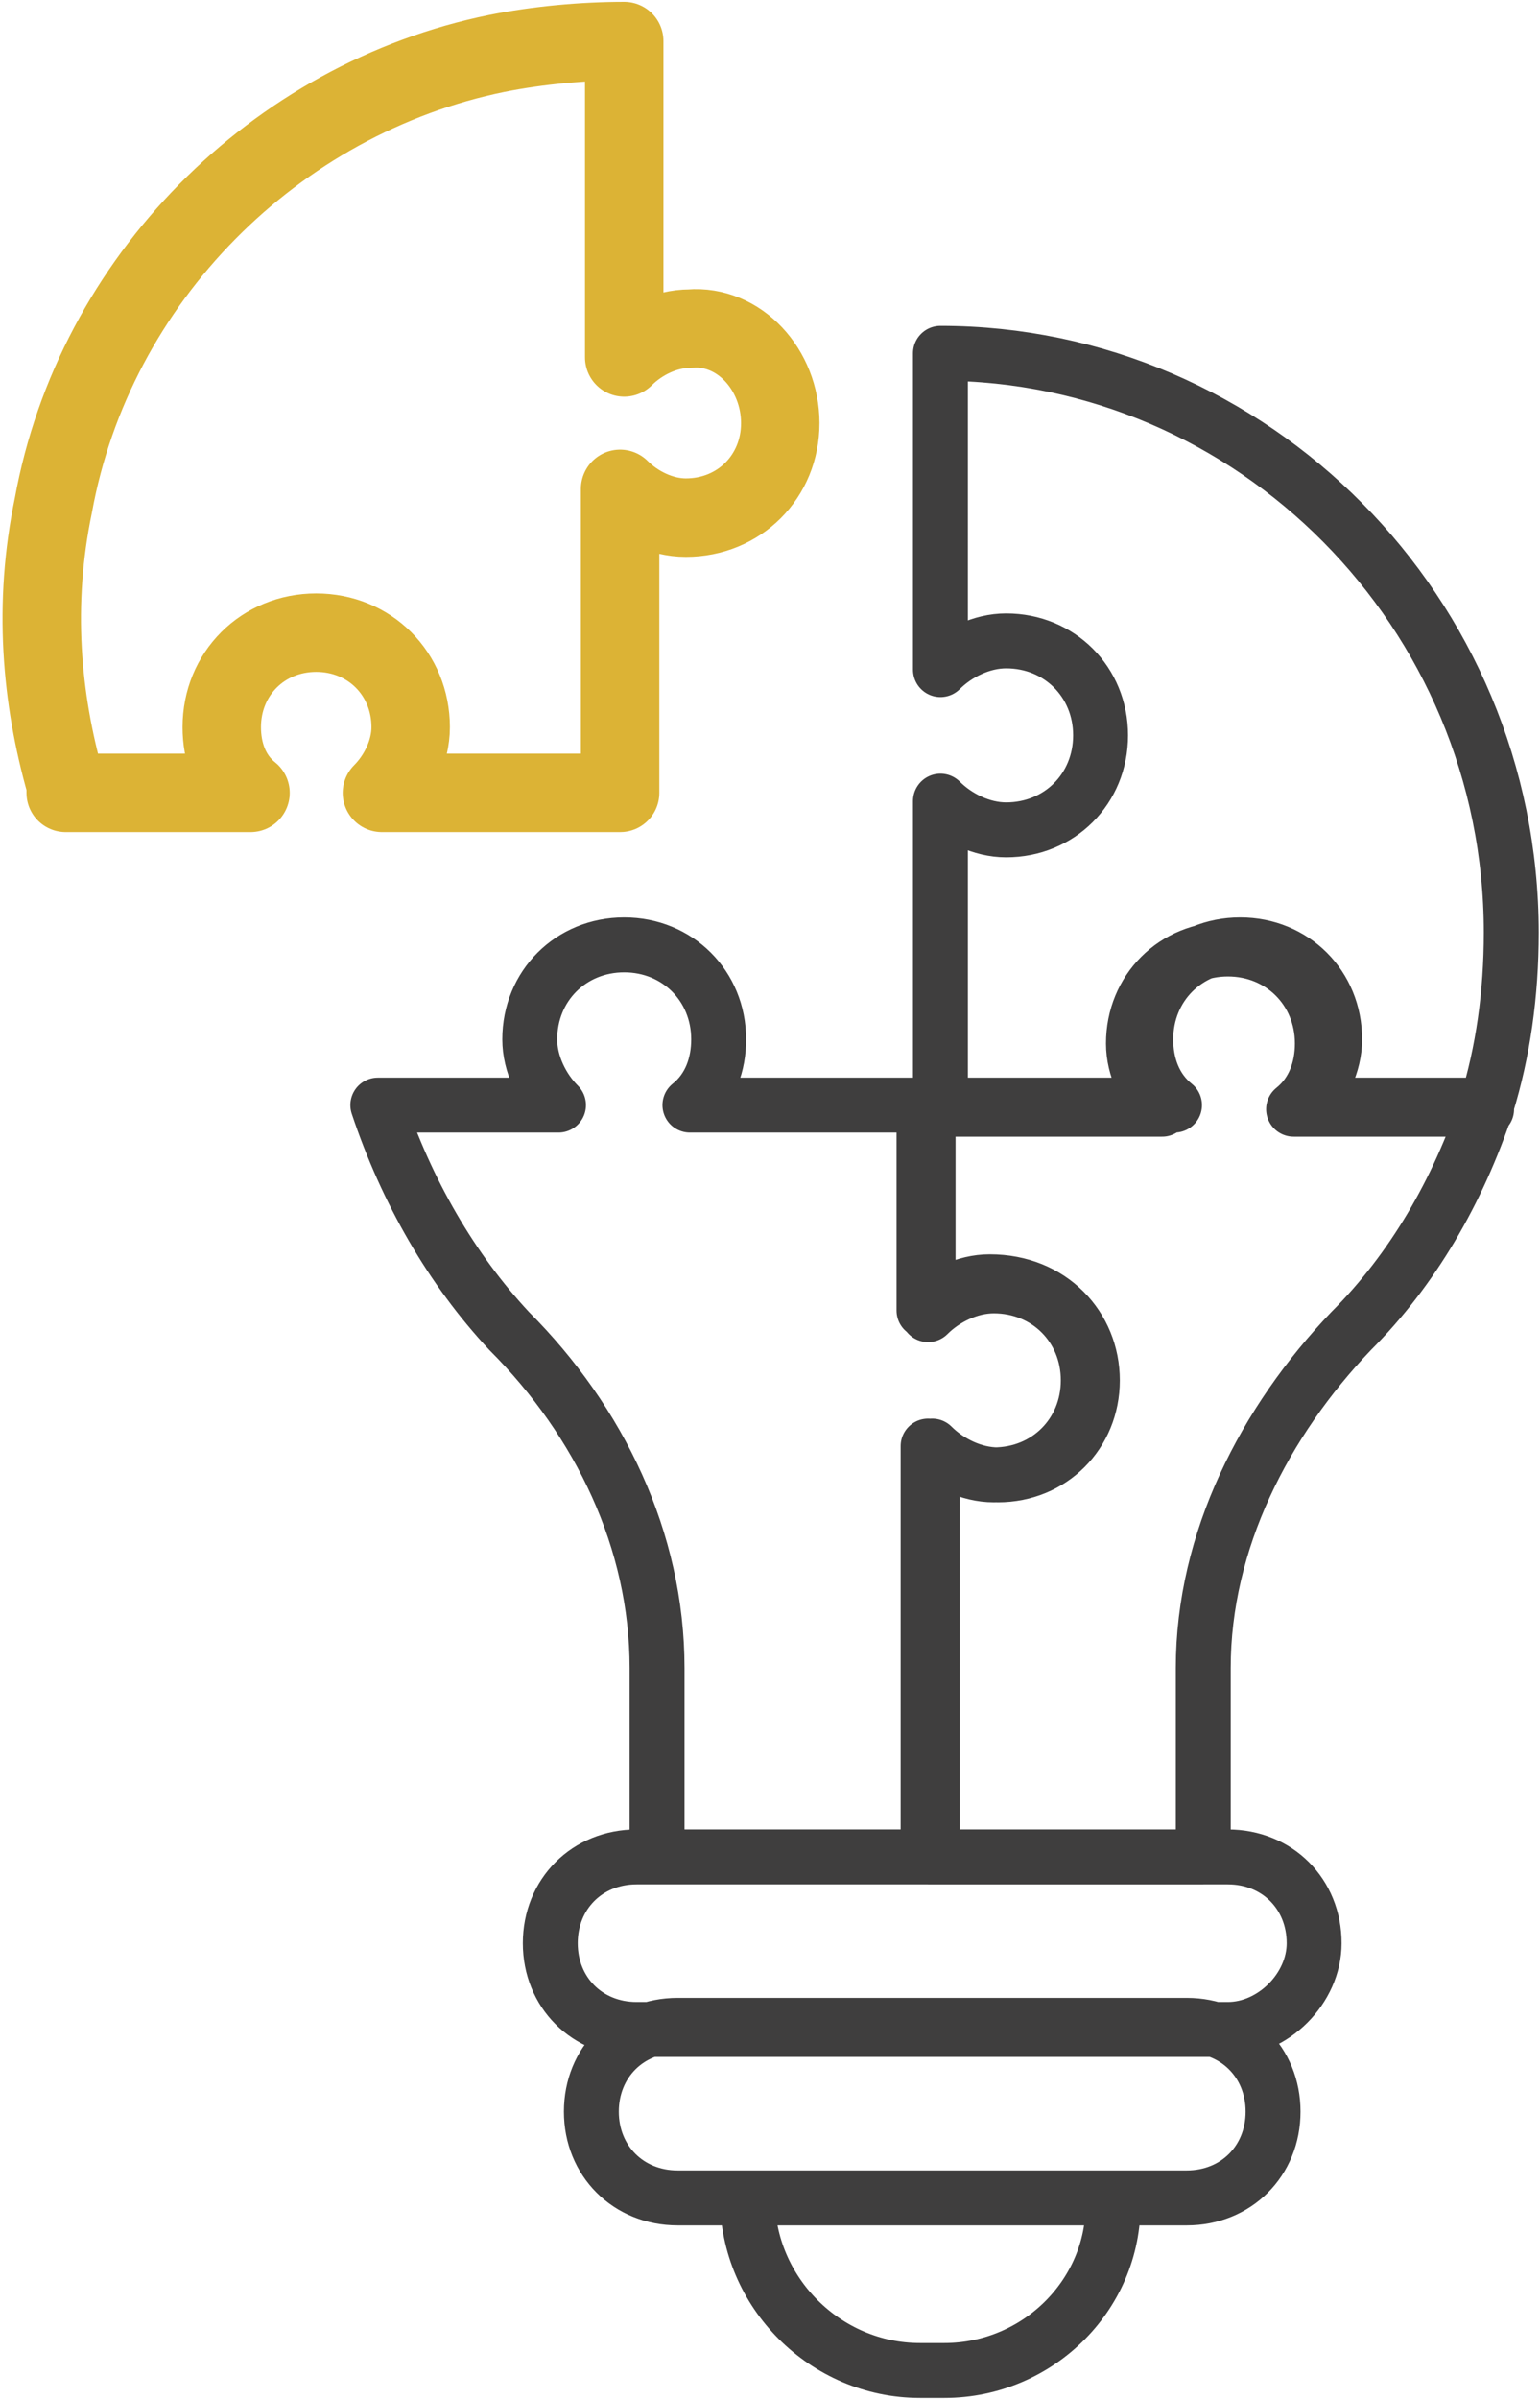
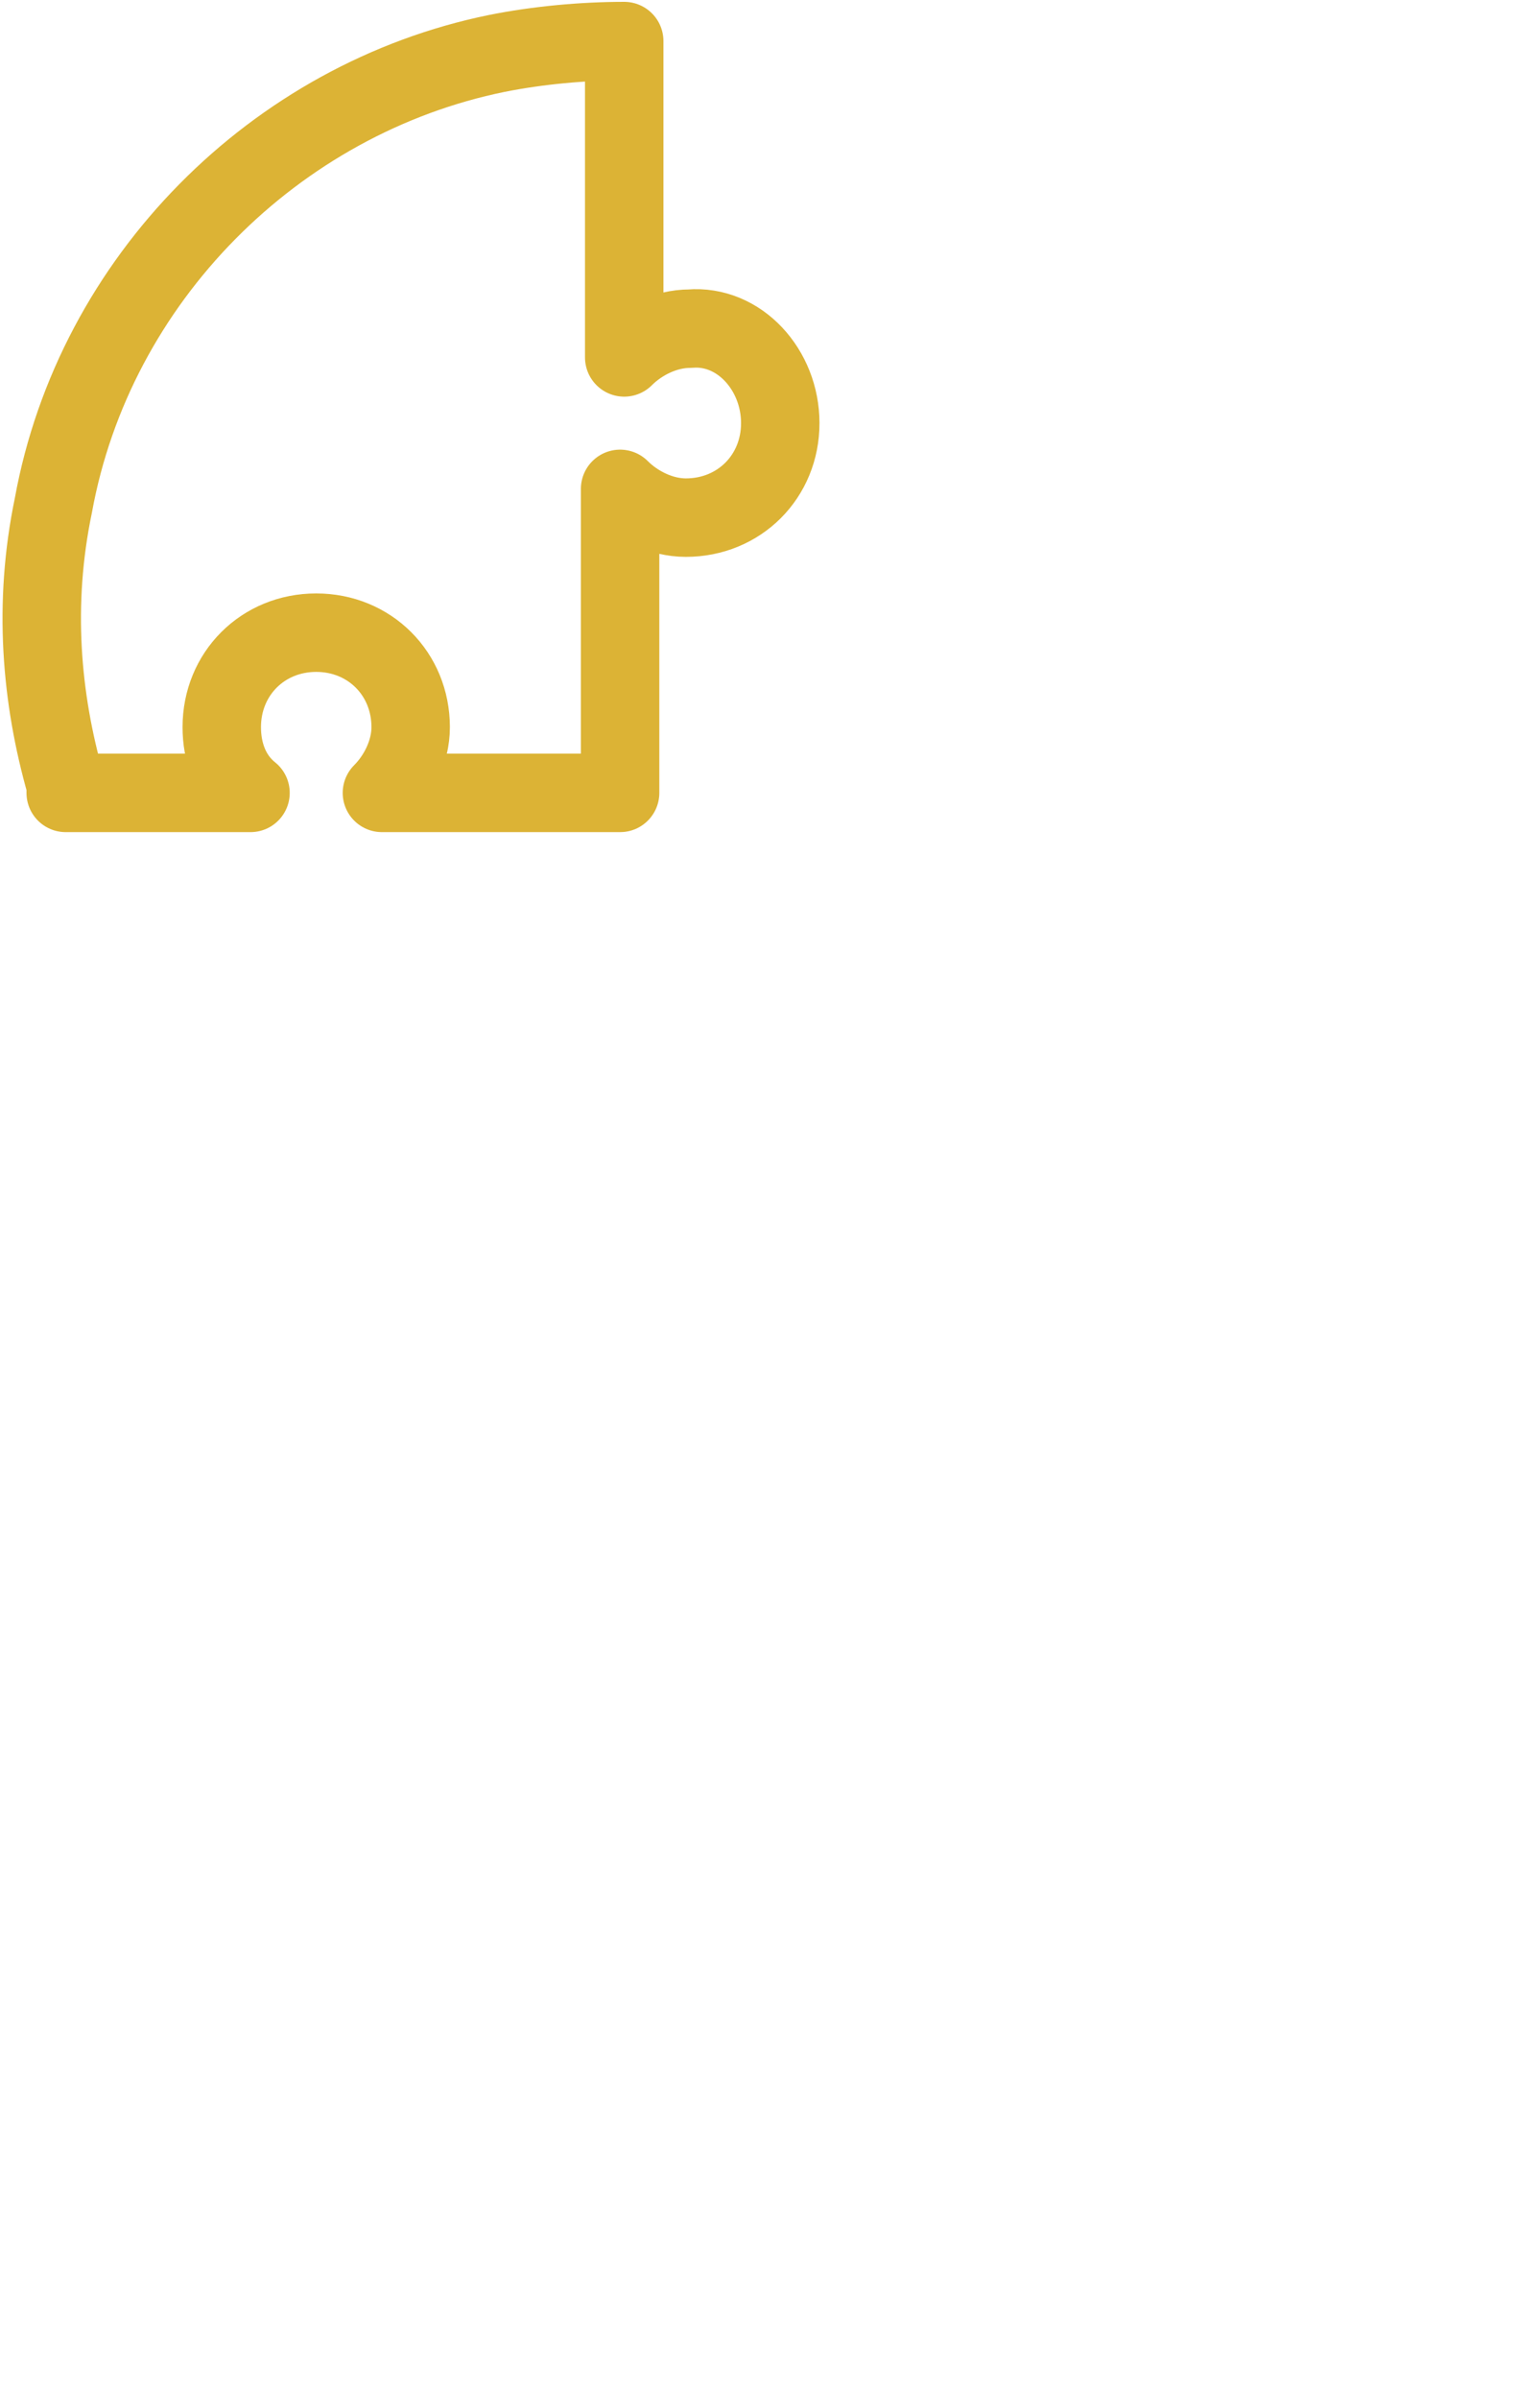
<svg xmlns="http://www.w3.org/2000/svg" version="1.1" id="Livello_1" x="0px" y="0px" viewBox="0 0 37.5 58.4" style="enable-background:new 0 0 37.5 58.4;" xml:space="preserve">
  <style type="text/css">
	.st0{fill:none;stroke:#3F3E3E;stroke-width:1.337;stroke-linecap:round;stroke-linejoin:round;stroke-miterlimit:10;}
	.st1{fill:none;stroke:#DCB335;stroke-width:1.91;stroke-linecap:round;stroke-linejoin:round;stroke-miterlimit:10;}
</style>
-   <path class="st0" d="M26.6,33.6c0,1.3-1,2.3-2.3,2.3c-0.6,0-1.2-0.3-1.6-0.7v10H16v-4.6c0-3.1-1.4-6-3.6-8.2  C11,30.9,9.9,29,9.2,26.9h4.4c-0.4-0.4-0.7-1-0.7-1.6c0-1.3,1-2.3,2.3-2.3s2.3,1,2.3,2.3c0,0.6-0.2,1.2-0.7,1.6h5.7v5  c0.4-0.4,1-0.7,1.6-0.7C25.6,31.2,26.6,32.3,26.6,33.6z M23,57.7h-0.6c-2.3,0-4.2-1.9-4.2-4.2h8.9C27.2,55.8,25.3,57.7,23,57.7z   M28.9,53.5H16.5c-1.2,0-2.1-0.9-2.1-2.1s0.9-2.1,2.1-2.1h12.4c1.2,0,2.1,0.9,2.1,2.1S30.1,53.5,28.9,53.5z M29.9,49.4H15.5  c-1.2,0-2.1-0.9-2.1-2.1c0-1.2,0.9-2.1,2.1-2.1h14.4c1.2,0,2.1,0.9,2.1,2.1C32,48.4,31,49.4,29.9,49.4z M36.8,22.7  c0,1.5-0.2,2.9-0.6,4.2h-4.4c0.4-0.4,0.7-1,0.7-1.6c0-1.3-1-2.3-2.3-2.3c-1.3,0-2.3,1-2.3,2.3c0,0.6,0.2,1.2,0.7,1.6h-5.7v-7.4  c0.4,0.4,1,0.7,1.6,0.7c1.3,0,2.3-1,2.3-2.3s-1-2.3-2.3-2.3c-0.6,0-1.2,0.3-1.6,0.7V8.6C30.5,8.6,36.8,14.9,36.8,22.7z M36.2,26.9  c-0.7,2.1-1.8,4-3.3,5.5c-2.1,2.2-3.6,5.1-3.6,8.2v4.6h-6.7v-10c0.4,0.4,1,0.7,1.6,0.7c1.3,0,2.3-1,2.3-2.3s-1-2.3-2.3-2.3  c-0.6,0-1.2,0.3-1.6,0.7v-5h5.7c-0.4-0.4-0.7-1-0.7-1.6c0-1.3,1-2.3,2.3-2.3c1.3,0,2.3,1,2.3,2.3c0,0.6-0.2,1.2-0.7,1.6H36.2z" />
  <path class="st1" d="M19,10.3c0,1.3-1,2.3-2.3,2.3c-0.6,0-1.2-0.3-1.6-0.7v7.4H9.3c0.4-0.4,0.7-1,0.7-1.6c0-1.3-1-2.3-2.3-2.3  c-1.3,0-2.3,1-2.3,2.3c0,0.6,0.2,1.2,0.7,1.6H1.6c0,0,0-0.1,0-0.2c-0.6-2.1-0.8-4.4-0.3-6.8c1-5.5,5.4-9.9,10.8-11  c1-0.2,2.1-0.3,3.1-0.3v7.7c0.4-0.4,1-0.7,1.6-0.7C18,7.9,19,9,19,10.3z" />
</svg>